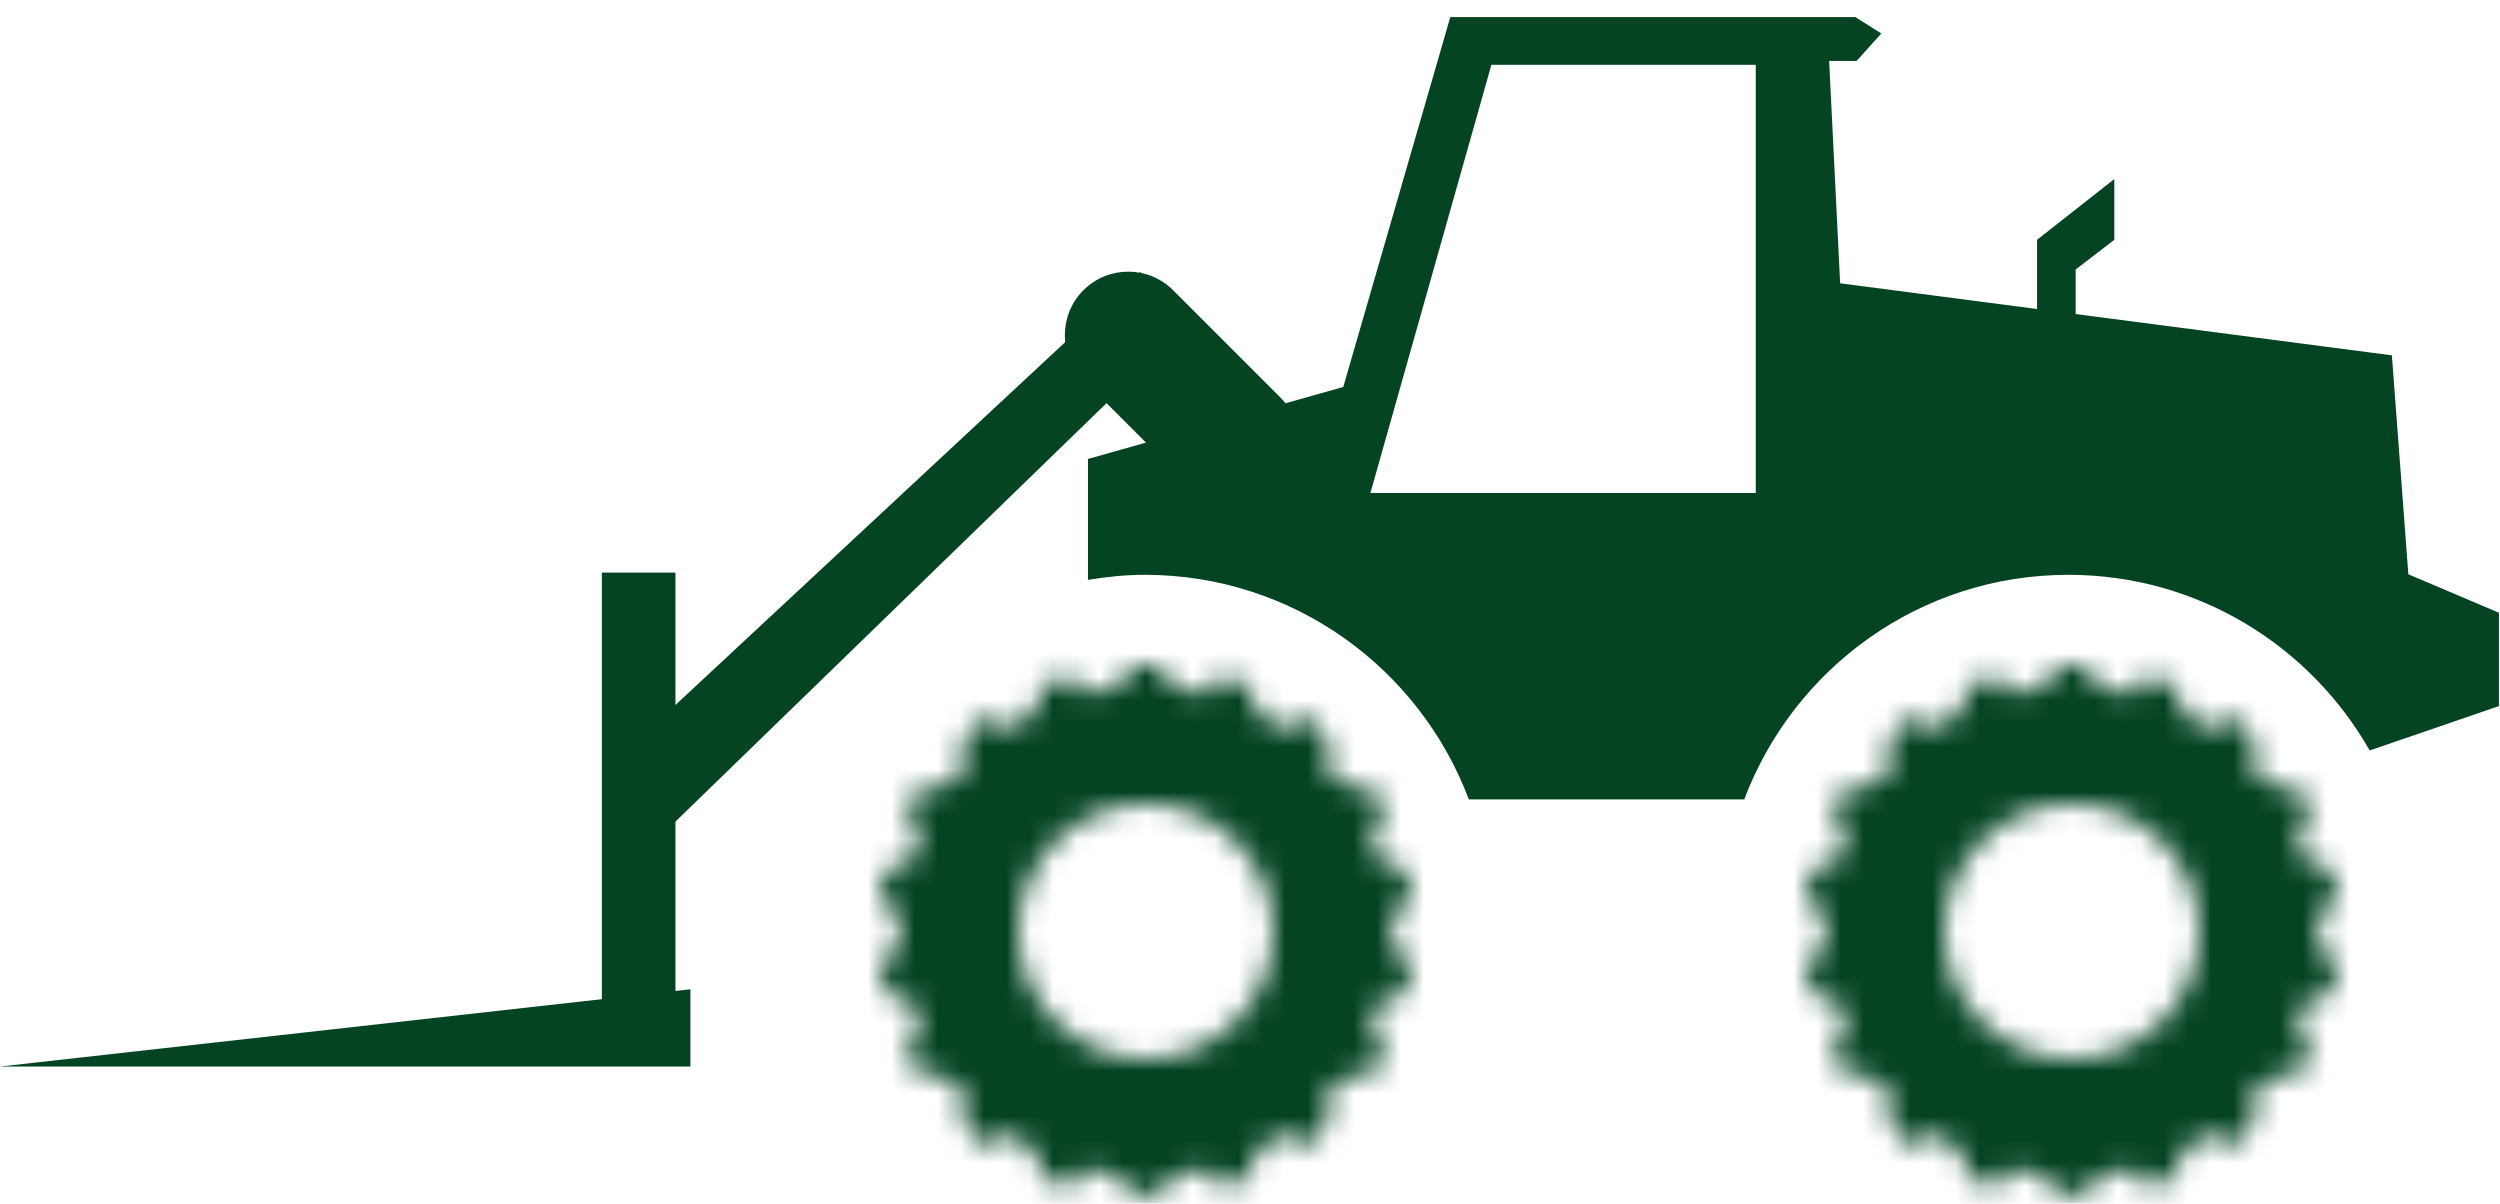
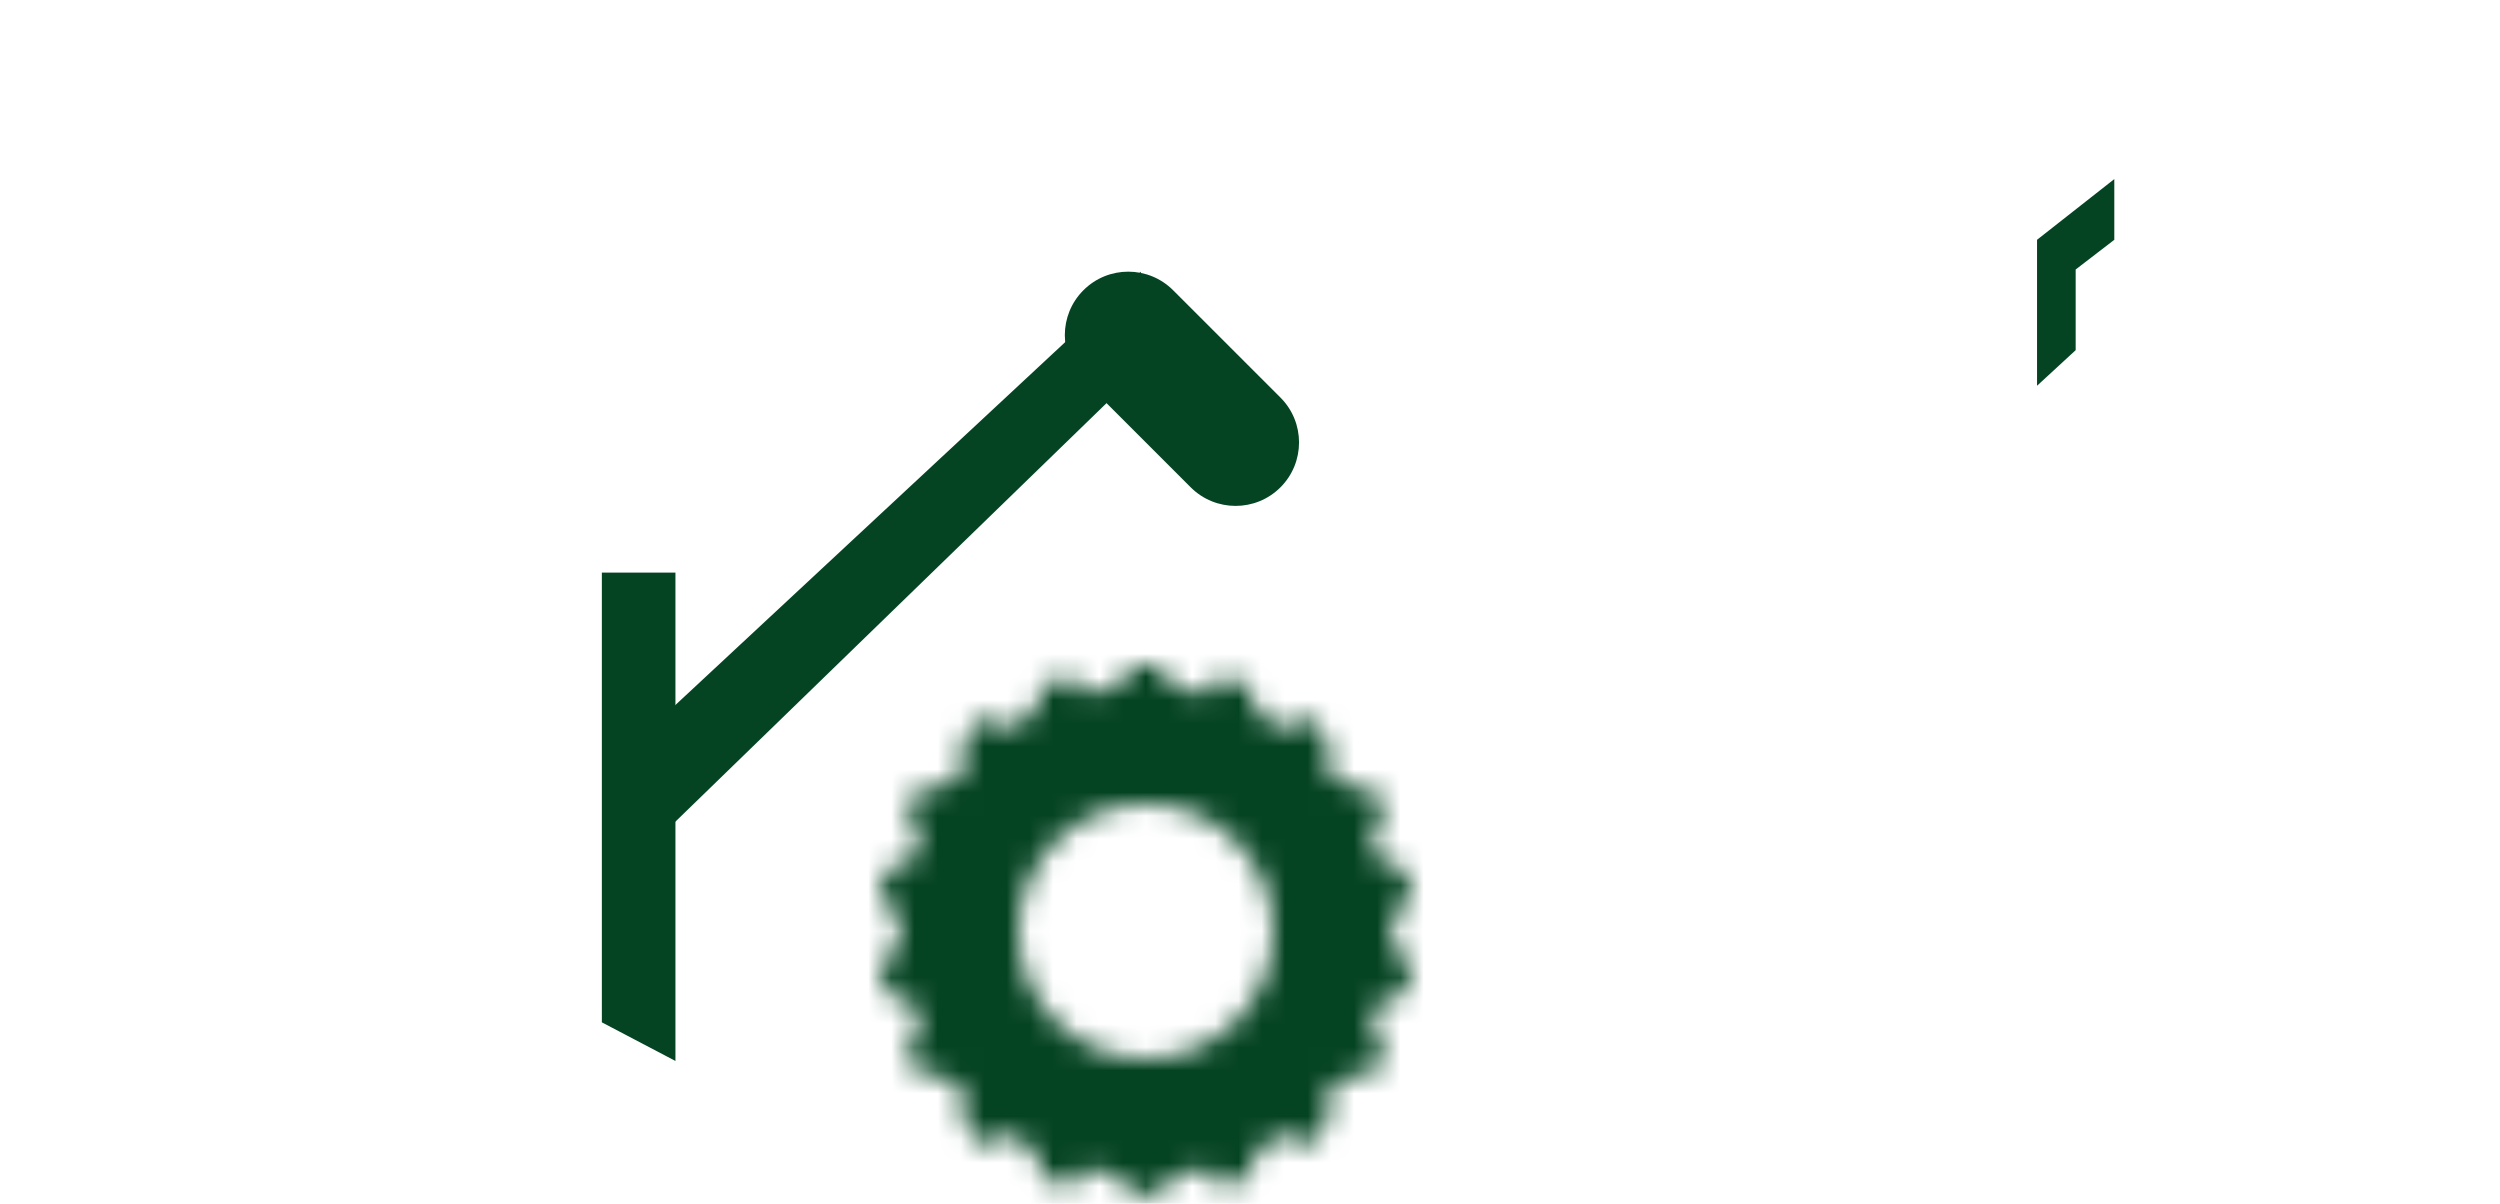
<svg xmlns="http://www.w3.org/2000/svg" xmlns:xlink="http://www.w3.org/1999/xlink" width="108px" height="52px" viewBox="0 0 108 52" version="1.1">
  <title>chargeurs</title>
  <desc>Created with Sketch.</desc>
  <defs>
    <path d="M10.813,0.023 C10.72,0.028 10.655,0.104 10.655,0.197 L10.493,0.955 C10.342,0.968 10.188,0.986 10.037,1.008 C9.798,1.04 9.562,1.077 9.326,1.129 C9.263,1.141 9.192,1.156 9.127,1.169 C9.02,1.193 8.915,1.216 8.809,1.244 L8.399,0.587 C8.37,0.505 8.278,0.454 8.195,0.482 C7.982,0.542 7.737,0.623 7.54,0.698 C7.382,0.752 7.102,0.867 6.901,0.949 C6.818,0.986 6.783,1.077 6.815,1.165 L6.921,1.927 C6.404,2.174 5.911,2.458 5.445,2.778 L4.831,2.303 C4.77,2.229 4.673,2.215 4.6,2.265 C4.424,2.4 4.221,2.56 4.059,2.693 C3.934,2.798 3.703,3 3.546,3.151 C3.482,3.211 3.478,3.311 3.537,3.38 L3.907,4.064 C3.506,4.467 3.141,4.902 2.808,5.361 L2.064,5.123 C1.985,5.078 1.885,5.095 1.838,5.17 C1.715,5.352 1.58,5.572 1.474,5.752 C1.39,5.893 1.248,6.159 1.15,6.358 C1.11,6.435 1.142,6.531 1.225,6.576 L1.801,7.09 C1.566,7.604 1.367,8.137 1.215,8.687 L0.435,8.713 C0.347,8.696 0.26,8.751 0.241,8.833 C0.187,9.049 0.135,9.302 0.097,9.503 C0.07,9.667 0.028,9.965 0.001,10.181 C0,10.185 0,10.19 0,10.194 L0,10.203 C0.002,10.282 0.063,10.348 0.144,10.365 L0.87,10.654 C0.846,10.933 0.832,11.218 0.832,11.502 C0.832,11.786 0.846,12.067 0.87,12.345 L0.144,12.639 C0.063,12.653 0.002,12.718 0,12.796 L0,12.805 C0,12.81 0,12.814 0.001,12.819 C0.024,13.039 0.067,13.296 0.097,13.497 C0.132,13.662 0.191,13.956 0.241,14.167 C0.26,14.255 0.347,14.304 0.441,14.291 L1.215,14.319 C1.367,14.869 1.566,15.4 1.801,15.909 L1.219,16.428 C1.142,16.473 1.11,16.569 1.146,16.648 C1.242,16.845 1.373,17.07 1.474,17.248 C1.556,17.395 1.719,17.653 1.838,17.831 C1.885,17.905 1.985,17.926 2.064,17.882 L2.808,17.639 C3.141,18.102 3.506,18.537 3.907,18.941 L3.537,19.624 C3.478,19.693 3.482,19.795 3.543,19.853 C3.703,20.005 3.898,20.174 4.059,20.307 C4.187,20.417 4.424,20.6 4.6,20.735 C4.673,20.785 4.77,20.771 4.831,20.703 L5.445,20.226 C5.911,20.547 6.404,20.831 6.921,21.074 L6.815,21.839 C6.783,21.927 6.818,22.019 6.898,22.055 C7.102,22.142 7.345,22.234 7.54,22.307 C7.697,22.362 7.988,22.459 8.195,22.518 C8.278,22.546 8.37,22.495 8.399,22.413 L8.809,21.757 C9.354,21.9 9.917,21.996 10.493,22.05 L10.655,22.808 C10.655,22.818 10.656,22.828 10.657,22.837 L12.343,22.837 C12.345,22.828 12.345,22.818 12.345,22.808 L12.508,22.05 C13.08,21.996 13.642,21.9 14.187,21.757 L14.597,22.413 C14.631,22.501 14.717,22.546 14.802,22.523 C15.014,22.463 15.264,22.377 15.457,22.307 C15.613,22.253 15.896,22.137 16.099,22.05 C16.177,22.019 16.215,21.923 16.185,21.839 L16.075,21.074 C16.593,20.831 17.088,20.547 17.552,20.226 L18.167,20.703 C18.227,20.771 18.327,20.789 18.397,20.735 C18.576,20.607 18.78,20.445 18.936,20.307 C19.066,20.202 19.293,20.001 19.454,19.853 C19.52,19.795 19.52,19.693 19.459,19.62 L19.093,18.941 C19.491,18.537 19.86,18.102 20.188,17.639 L20.931,17.882 C21.015,17.926 21.112,17.909 21.163,17.836 C21.282,17.653 21.417,17.432 21.522,17.248 C21.606,17.106 21.75,16.841 21.85,16.648 C21.886,16.569 21.856,16.473 21.776,16.428 L21.201,15.909 C21.435,15.4 21.629,14.869 21.781,14.319 L22.561,14.291 C22.649,14.304 22.736,14.255 22.759,14.171 C22.81,13.956 22.861,13.704 22.899,13.497 C22.925,13.337 22.972,13.035 22.993,12.823 C23.008,12.731 22.944,12.654 22.853,12.639 L22.128,12.35 C22.151,12.071 22.164,11.786 22.164,11.502 C22.164,11.218 22.151,10.933 22.128,10.654 L22.853,10.365 C22.944,10.346 23.008,10.269 23,10.181 C22.972,9.965 22.935,9.708 22.899,9.503 C22.871,9.342 22.804,9.044 22.754,8.833 C22.754,8.828 22.75,8.82 22.75,8.816 C22.724,8.741 22.64,8.696 22.556,8.713 L21.781,8.687 C21.629,8.137 21.435,7.604 21.201,7.09 L21.776,6.572 C21.856,6.531 21.891,6.435 21.85,6.358 C21.752,6.159 21.629,5.929 21.522,5.752 C21.508,5.729 21.496,5.701 21.476,5.673 C21.388,5.527 21.26,5.325 21.157,5.17 C21.112,5.095 21.012,5.078 20.931,5.123 L20.188,5.361 C19.86,4.902 19.491,4.467 19.093,4.064 L19.465,3.38 C19.52,3.311 19.52,3.205 19.454,3.146 C19.298,2.995 19.099,2.825 18.936,2.693 C18.813,2.588 18.572,2.4 18.397,2.271 C18.327,2.215 18.227,2.233 18.167,2.303 L17.552,2.778 C17.088,2.458 16.593,2.174 16.075,1.932 L16.185,1.165 C16.218,1.077 16.182,0.981 16.099,0.949 C15.896,0.863 15.655,0.766 15.457,0.698 C15.305,0.637 15.014,0.546 14.805,0.482 C14.717,0.46 14.631,0.505 14.597,0.591 L14.187,1.244 C13.642,1.105 13.08,1.008 12.508,0.955 L12.345,0.193 C12.345,0.104 12.276,0.028 12.189,0.023 C11.966,0.009 11.708,0 11.5,0 C11.335,0 11.03,0.013 10.813,0.023 Z M6,11.5 C6,8.464 8.465,6 11.5,6 C14.538,6 17,8.464 17,11.5 C17,14.538 14.538,17 11.5,17 C8.465,17 6,14.538 6,11.5 Z" id="path-1" />
-     <path d="M10.811,0.023 C10.72,0.028 10.654,0.104 10.654,0.197 L10.493,0.955 C10.342,0.968 10.188,0.986 10.036,1.008 C9.797,1.04 9.561,1.077 9.325,1.129 C9.262,1.141 9.191,1.156 9.127,1.169 C9.02,1.193 8.914,1.216 8.808,1.244 L8.399,0.587 C8.37,0.505 8.278,0.454 8.194,0.482 C7.981,0.542 7.737,0.623 7.539,0.698 C7.382,0.752 7.102,0.867 6.901,0.949 C6.817,0.986 6.782,1.077 6.815,1.165 L6.921,1.927 C6.403,2.174 5.91,2.458 5.444,2.778 L4.83,2.303 C4.77,2.229 4.673,2.215 4.6,2.265 C4.422,2.4 4.221,2.56 4.059,2.693 C3.934,2.798 3.702,3 3.546,3.151 C3.481,3.211 3.476,3.311 3.537,3.38 L3.906,4.064 C3.504,4.467 3.141,4.902 2.807,5.361 L2.063,5.123 C1.984,5.078 1.884,5.095 1.837,5.17 C1.713,5.352 1.579,5.572 1.473,5.752 C1.389,5.893 1.247,6.159 1.15,6.358 C1.109,6.435 1.142,6.531 1.225,6.576 L1.801,7.09 C1.565,7.604 1.367,8.137 1.215,8.687 L0.434,8.713 C0.346,8.696 0.26,8.751 0.24,8.833 C0.186,9.049 0.135,9.302 0.097,9.503 C0.07,9.667 0.027,9.965 0.001,10.181 C0,10.185 0,10.19 0,10.194 L0,10.203 C0.001,10.282 0.063,10.348 0.144,10.365 L0.869,10.654 C0.846,10.933 0.831,11.218 0.831,11.502 C0.831,11.786 0.846,12.067 0.869,12.345 L0.144,12.639 C0.063,12.653 0.001,12.718 0,12.796 L0,12.805 C0,12.81 0,12.814 0.001,12.819 C0.023,13.039 0.065,13.296 0.097,13.497 C0.131,13.662 0.191,13.956 0.24,14.167 C0.26,14.255 0.346,14.304 0.44,14.291 L1.215,14.319 C1.367,14.869 1.565,15.4 1.801,15.909 L1.218,16.428 C1.142,16.473 1.109,16.569 1.145,16.648 C1.242,16.845 1.372,17.07 1.473,17.248 C1.556,17.395 1.719,17.653 1.837,17.831 C1.884,17.905 1.984,17.926 2.063,17.882 L2.807,17.639 C3.141,18.102 3.504,18.537 3.906,18.941 L3.537,19.624 C3.476,19.693 3.481,19.795 3.542,19.853 C3.702,20.005 3.898,20.174 4.059,20.307 C4.186,20.417 4.422,20.6 4.6,20.735 C4.673,20.785 4.77,20.771 4.83,20.703 L5.444,20.226 C5.91,20.547 6.403,20.831 6.921,21.074 L6.815,21.839 C6.782,21.927 6.817,22.019 6.896,22.055 C7.102,22.142 7.345,22.234 7.539,22.307 C7.697,22.362 7.987,22.459 8.194,22.518 C8.278,22.546 8.37,22.495 8.399,22.413 L8.808,21.757 C9.353,21.9 9.917,21.996 10.493,22.05 L10.654,22.808 C10.654,22.818 10.655,22.828 10.656,22.837 L12.341,22.837 C12.342,22.828 12.343,22.818 12.343,22.808 L12.507,22.05 C13.079,21.996 13.641,21.9 14.186,21.757 L14.597,22.413 C14.63,22.501 14.716,22.546 14.8,22.523 C15.014,22.463 15.264,22.377 15.456,22.307 C15.613,22.253 15.895,22.137 16.097,22.05 C16.176,22.019 16.214,21.923 16.184,21.839 L16.074,21.074 C16.59,20.831 17.085,20.547 17.552,20.226 L18.166,20.703 C18.227,20.771 18.326,20.789 18.397,20.735 C18.576,20.607 18.78,20.445 18.936,20.307 C19.065,20.202 19.293,20.001 19.453,19.853 C19.519,19.795 19.519,19.693 19.459,19.62 L19.092,18.941 C19.489,18.537 19.86,18.102 20.188,17.639 L20.93,17.882 C21.015,17.926 21.111,17.909 21.16,17.836 C21.282,17.653 21.416,17.432 21.521,17.248 C21.605,17.106 21.749,16.841 21.848,16.648 C21.886,16.569 21.854,16.473 21.775,16.428 L21.199,15.909 C21.434,15.4 21.628,14.869 21.78,14.319 L22.559,14.291 C22.648,14.304 22.735,14.255 22.759,14.171 C22.809,13.956 22.859,13.704 22.898,13.497 C22.925,13.337 22.971,13.035 22.993,12.823 C23.007,12.731 22.943,12.654 22.852,12.639 L22.127,12.35 C22.151,12.071 22.163,11.786 22.163,11.502 C22.163,11.218 22.151,10.933 22.127,10.654 L22.852,10.365 C22.943,10.346 23.007,10.269 22.999,10.181 C22.971,9.965 22.934,9.708 22.898,9.503 C22.87,9.342 22.804,9.044 22.753,8.833 C22.753,8.828 22.75,8.82 22.75,8.816 C22.723,8.741 22.639,8.696 22.555,8.713 L21.78,8.687 C21.628,8.137 21.434,7.604 21.199,7.09 L21.775,6.572 C21.854,6.531 21.89,6.435 21.848,6.358 C21.752,6.159 21.628,5.929 21.521,5.752 C21.507,5.729 21.495,5.701 21.475,5.673 C21.387,5.527 21.26,5.325 21.157,5.17 C21.111,5.095 21.009,5.078 20.93,5.123 L20.188,5.361 C19.86,4.902 19.489,4.467 19.092,4.064 L19.463,3.38 C19.519,3.311 19.519,3.205 19.453,3.146 C19.297,2.995 19.099,2.825 18.936,2.693 C18.812,2.588 18.571,2.4 18.397,2.271 C18.326,2.215 18.227,2.233 18.166,2.303 L17.552,2.778 C17.085,2.458 16.59,2.174 16.074,1.932 L16.184,1.165 C16.218,1.077 16.182,0.981 16.097,0.949 C15.895,0.863 15.654,0.766 15.456,0.698 C15.304,0.637 15.014,0.546 14.805,0.482 C14.716,0.46 14.63,0.505 14.597,0.591 L14.186,1.244 C13.641,1.105 13.079,1.008 12.507,0.955 L12.343,0.193 C12.343,0.104 12.275,0.028 12.188,0.023 C11.964,0.009 11.708,0 11.499,0 C11.333,0 11.029,0.013 10.811,0.023 Z M6,11.5 C6,8.464 8.463,6 11.499,6 C14.537,6 17,8.464 17,11.5 C17,14.538 14.537,17 11.499,17 C8.463,17 6,14.538 6,11.5 Z" id="path-3" />
  </defs>
  <g id="Page-1" stroke="none" stroke-width="1" fill="none" fill-rule="evenodd">
    <g id="STOCK-OCCASION-V2" transform="translate(-1131, -1124)">
      <g id="chargeurs" transform="translate(1131, 1124)">
        <g id="Group-20">
          <g id="Group-3" transform="translate(38, 28.736)">
            <mask id="mask-2" fill="white">
              <use xlink:href="#path-1" />
            </mask>
            <g id="Clip-2" />
            <polygon id="Fill-1" fill="#054423" mask="url(#mask-2)" points="-5 28 28 28 28 -5 -5 -5" />
          </g>
          <g id="Group-6" transform="translate(78, 28.736)">
            <mask id="mask-4" fill="white">
              <use xlink:href="#path-3" />
            </mask>
            <g id="Clip-5" />
-             <polygon id="Fill-4" fill="#054423" mask="url(#mask-4)" points="-5 28 28 28 28 -5 -5 -5" />
          </g>
          <g id="Group-19" transform="translate(0, 0.736)" fill="#054423">
-             <path d="M75.849,20.562 L59.201,20.562 L64.429,2.062 L75.849,2.062 L75.849,20.562 Z M104.041,24.074 L103.329,14.615 L79.494,11.503 L79.019,1.897 L80.204,1.897 L81.273,0.711 L80.146,0 L62.654,0 L58.029,15.981 L47,19.091 L47,24.314 C47.8,24.182 48.616,24.096 49.453,24.096 C55.865,24.096 61.32,28.133 63.454,33.798 L75.352,33.798 C77.488,28.133 82.943,24.096 89.354,24.096 C94.935,24.096 99.794,27.156 102.37,31.684 L107.954,29.766 L107.954,25.734 L104.041,24.074 Z" id="Fill-7" />
-             <polygon id="Fill-9" points="29.827 45.338 0 45.338 29.827 42" />
            <polygon id="Fill-11" points="29.179 45.098 29.179 24 26 24 26 43.429" />
            <polygon id="Fill-13" points="49.285 15.24 28 35.902 28 30.816 49.285 11" />
            <path d="M55.316,20.316 C54.245,21.387 52.51,21.387 51.438,20.316 L46.803,15.68 C45.733,14.609 45.733,12.874 46.803,11.803 C47.873,10.732 49.609,10.732 50.679,11.803 L55.316,16.439 C56.386,17.509 56.386,19.246 55.316,20.316" id="Fill-15" />
            <polygon id="Fill-17" points="88 15.929 88 9.623 91.338 7 91.338 9.623 89.669 10.906 89.669 14.391" />
          </g>
        </g>
      </g>
    </g>
  </g>
</svg>